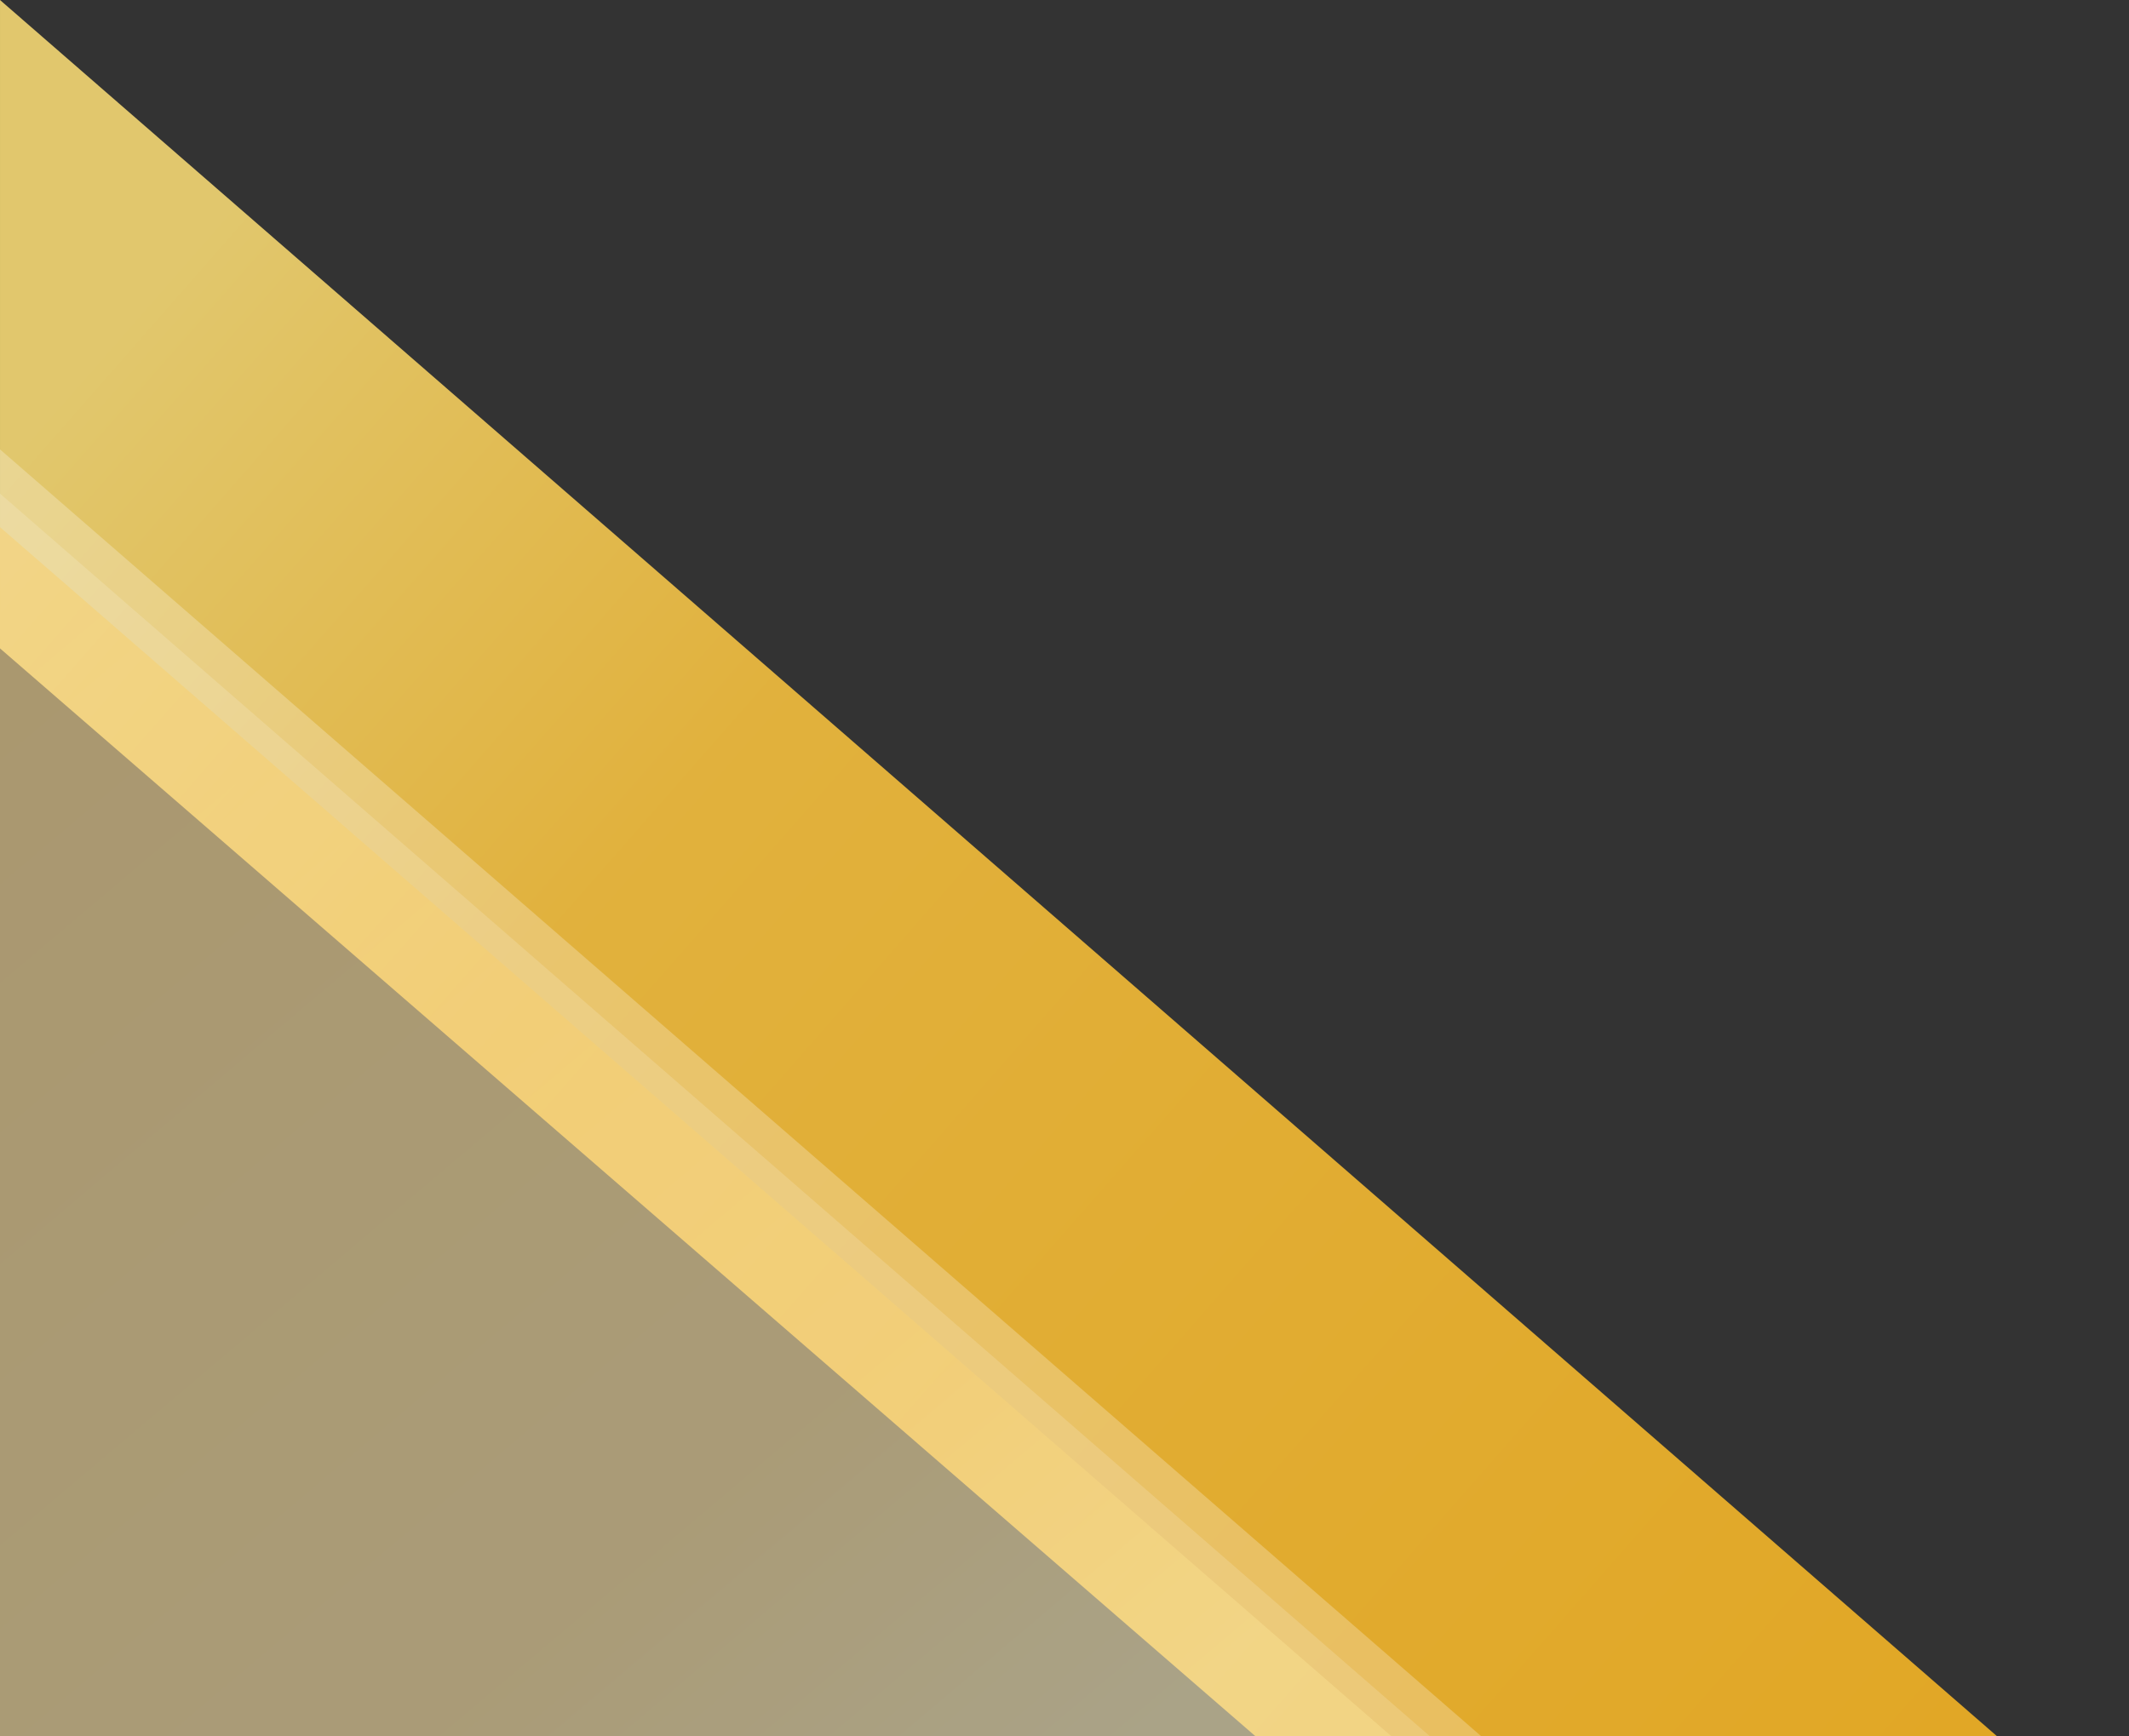
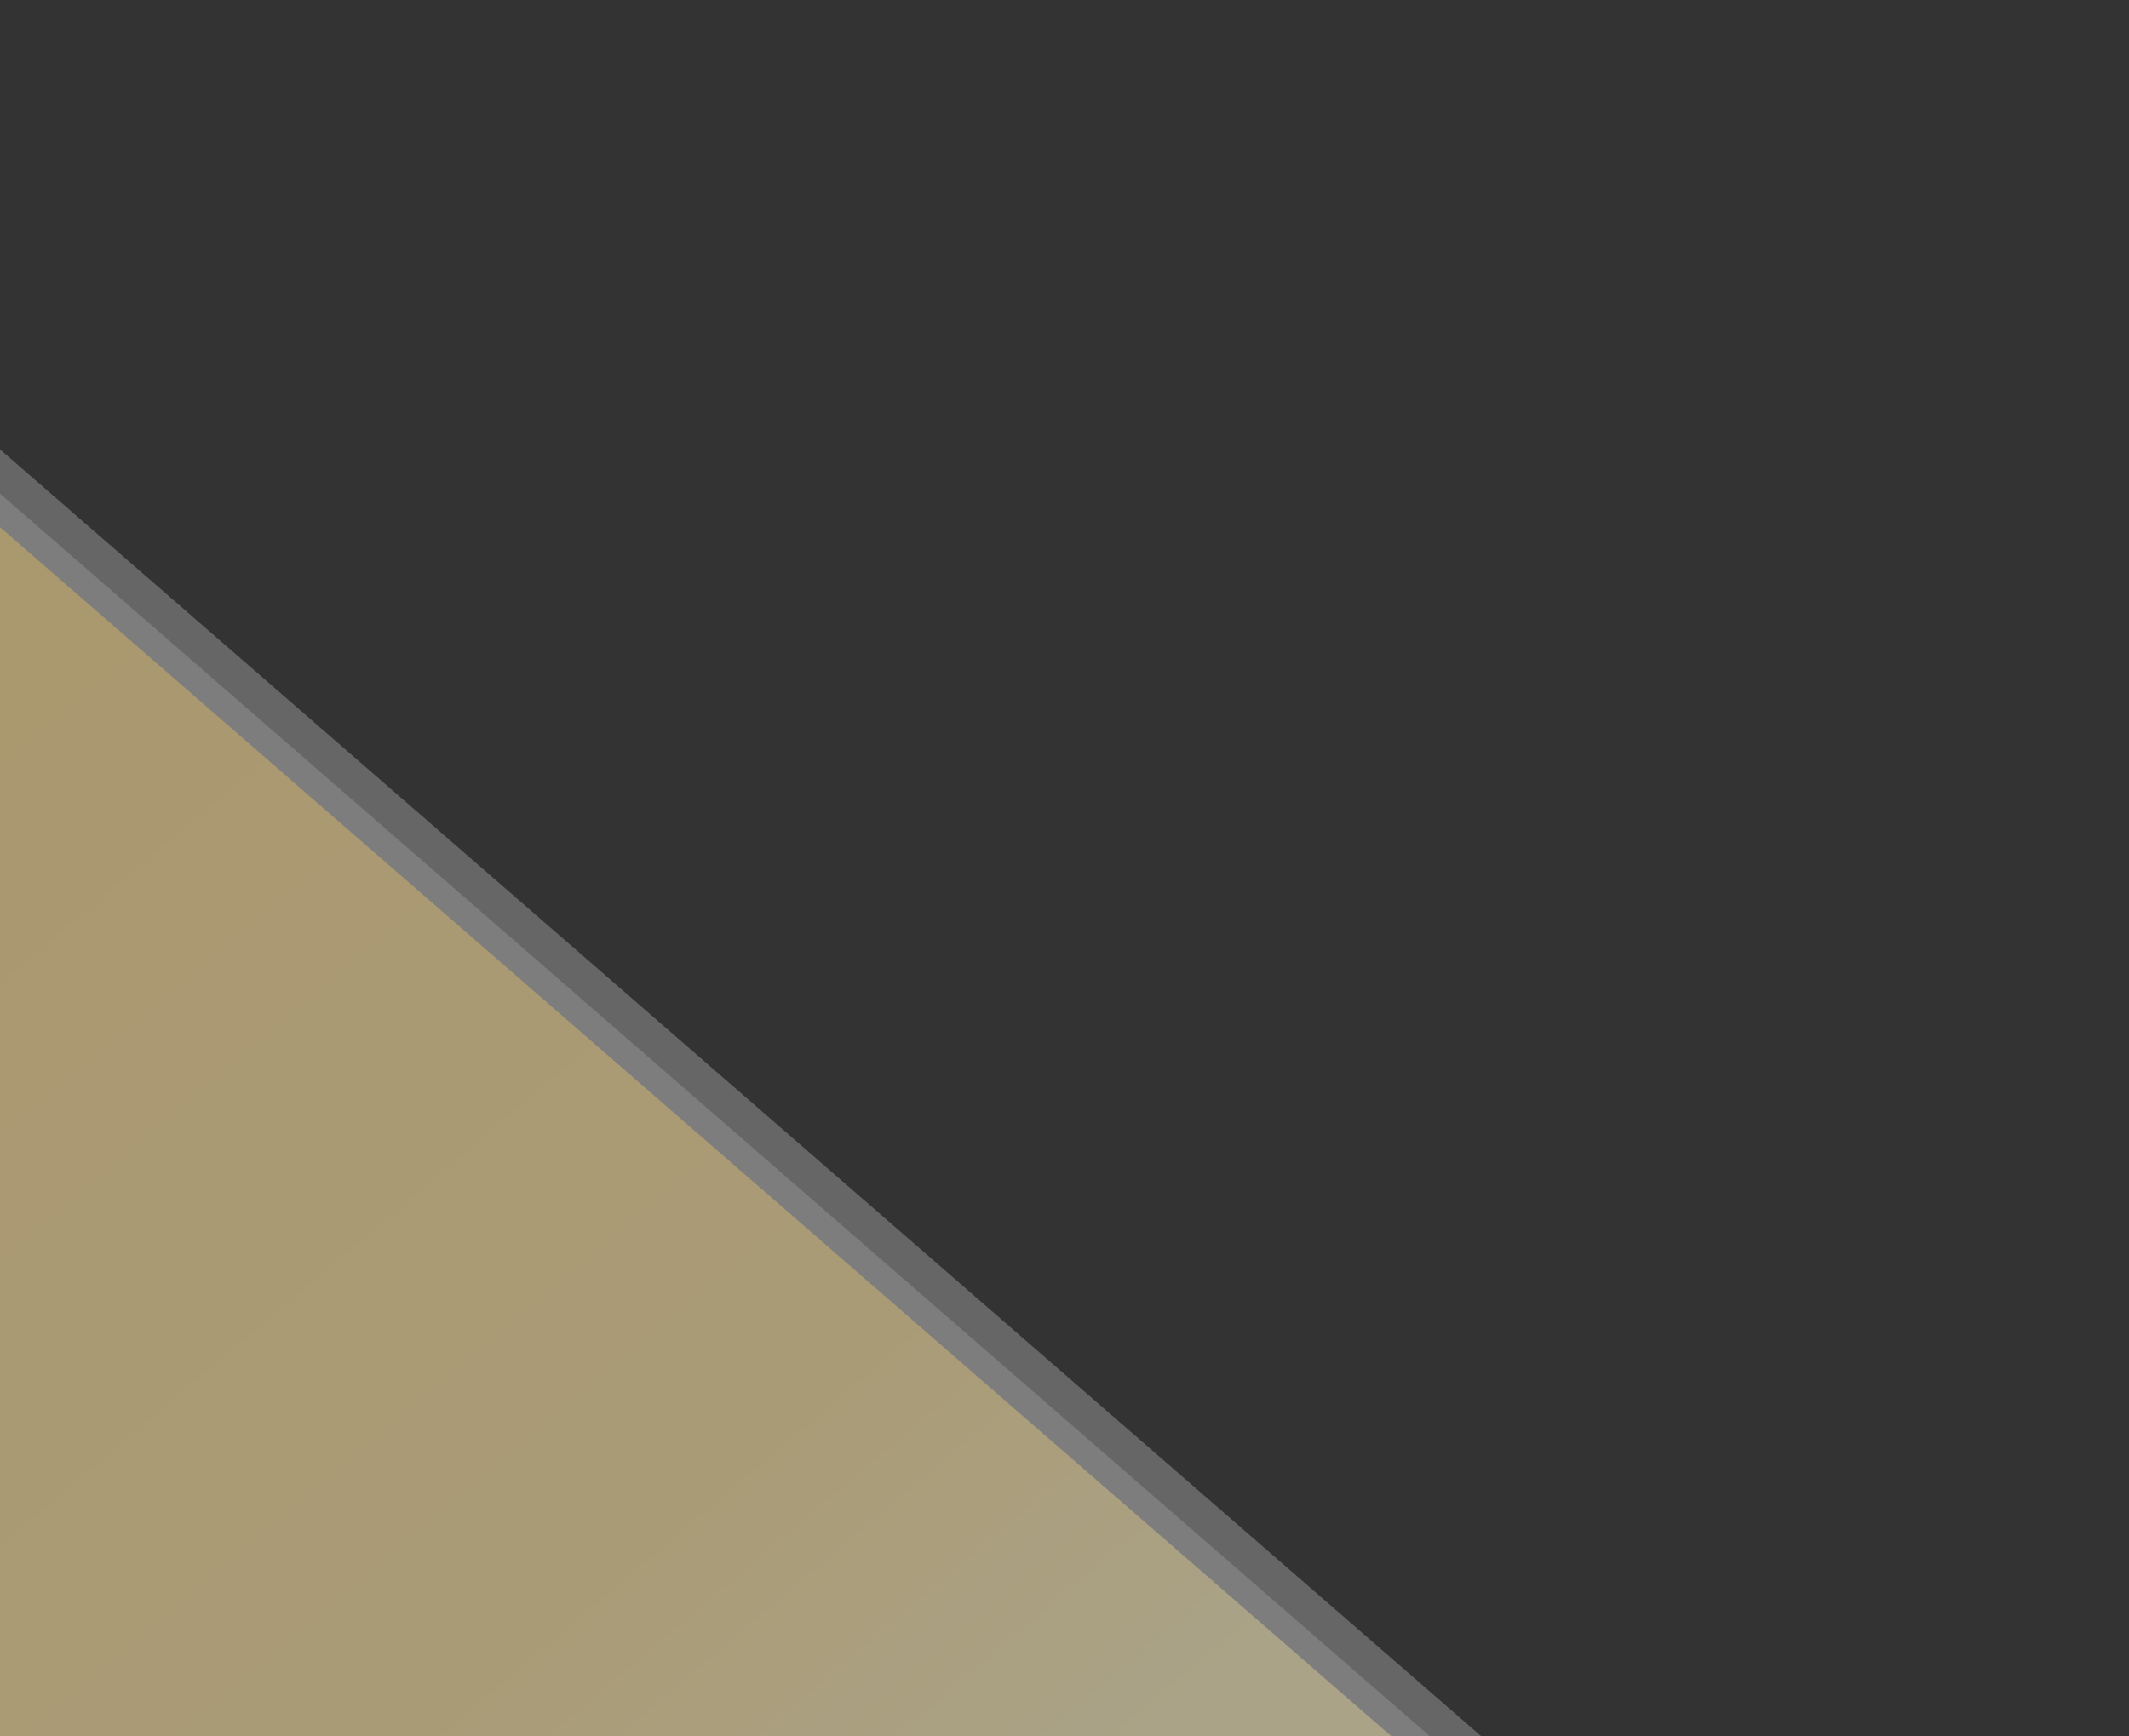
<svg xmlns="http://www.w3.org/2000/svg" width="2984" height="2434" viewBox="0 0 2984 2434" fill="none">
  <rect x="0" y="0" width="2984" height="2434" fill="#333333" stroke="none" />
  <g clip-path="url(#clip0_1898_136168)">
-     <path opacity="0.85" d="M2984.01 2594.93L0.01 0V909L2984.01 3495.26V2594.93Z" fill="url(#paint0_linear_1898_136168)" />
    <path d="M0 692L0 2434L2004 2434L0 692Z" fill="white" fill-opacity="0.15" />
    <path opacity="0.35" d="M2.61113e-05 739L-0 2434L1950 2434L2.61113e-05 739Z" fill="url(#paint1_linear_1898_136168)" />
    <path d="M-8.64299e-05 630L-0 2434L2076 2434L-8.64299e-05 630Z" fill="white" fill-opacity="0.25" />
  </g>
  <defs>
    <linearGradient id="paint0_linear_1898_136168" x1="0.01" y1="207.763" x2="3106.48" y2="2932.2" gradientUnits="userSpaceOnUse">
      <stop offset="0.07" stop-color="#FFE177" />
      <stop offset="0.319" stop-color="#FFC73E" />
      <stop offset="1" stop-color="#FFB81C" />
    </linearGradient>
    <linearGradient id="paint1_linear_1898_136168" x1="1950" y1="2333.25" x2="451.515" y2="562.293" gradientUnits="userSpaceOnUse">
      <stop offset="0.07" stop-color="#FFE177" />
      <stop offset="0.319" stop-color="#FFC73E" />
      <stop offset="1" stop-color="#FFB81C" />
    </linearGradient>
    <clipPath id="clip0_1898_136168">
      <rect width="2984" height="2434" fill="white" />
    </clipPath>
  </defs>
</svg>